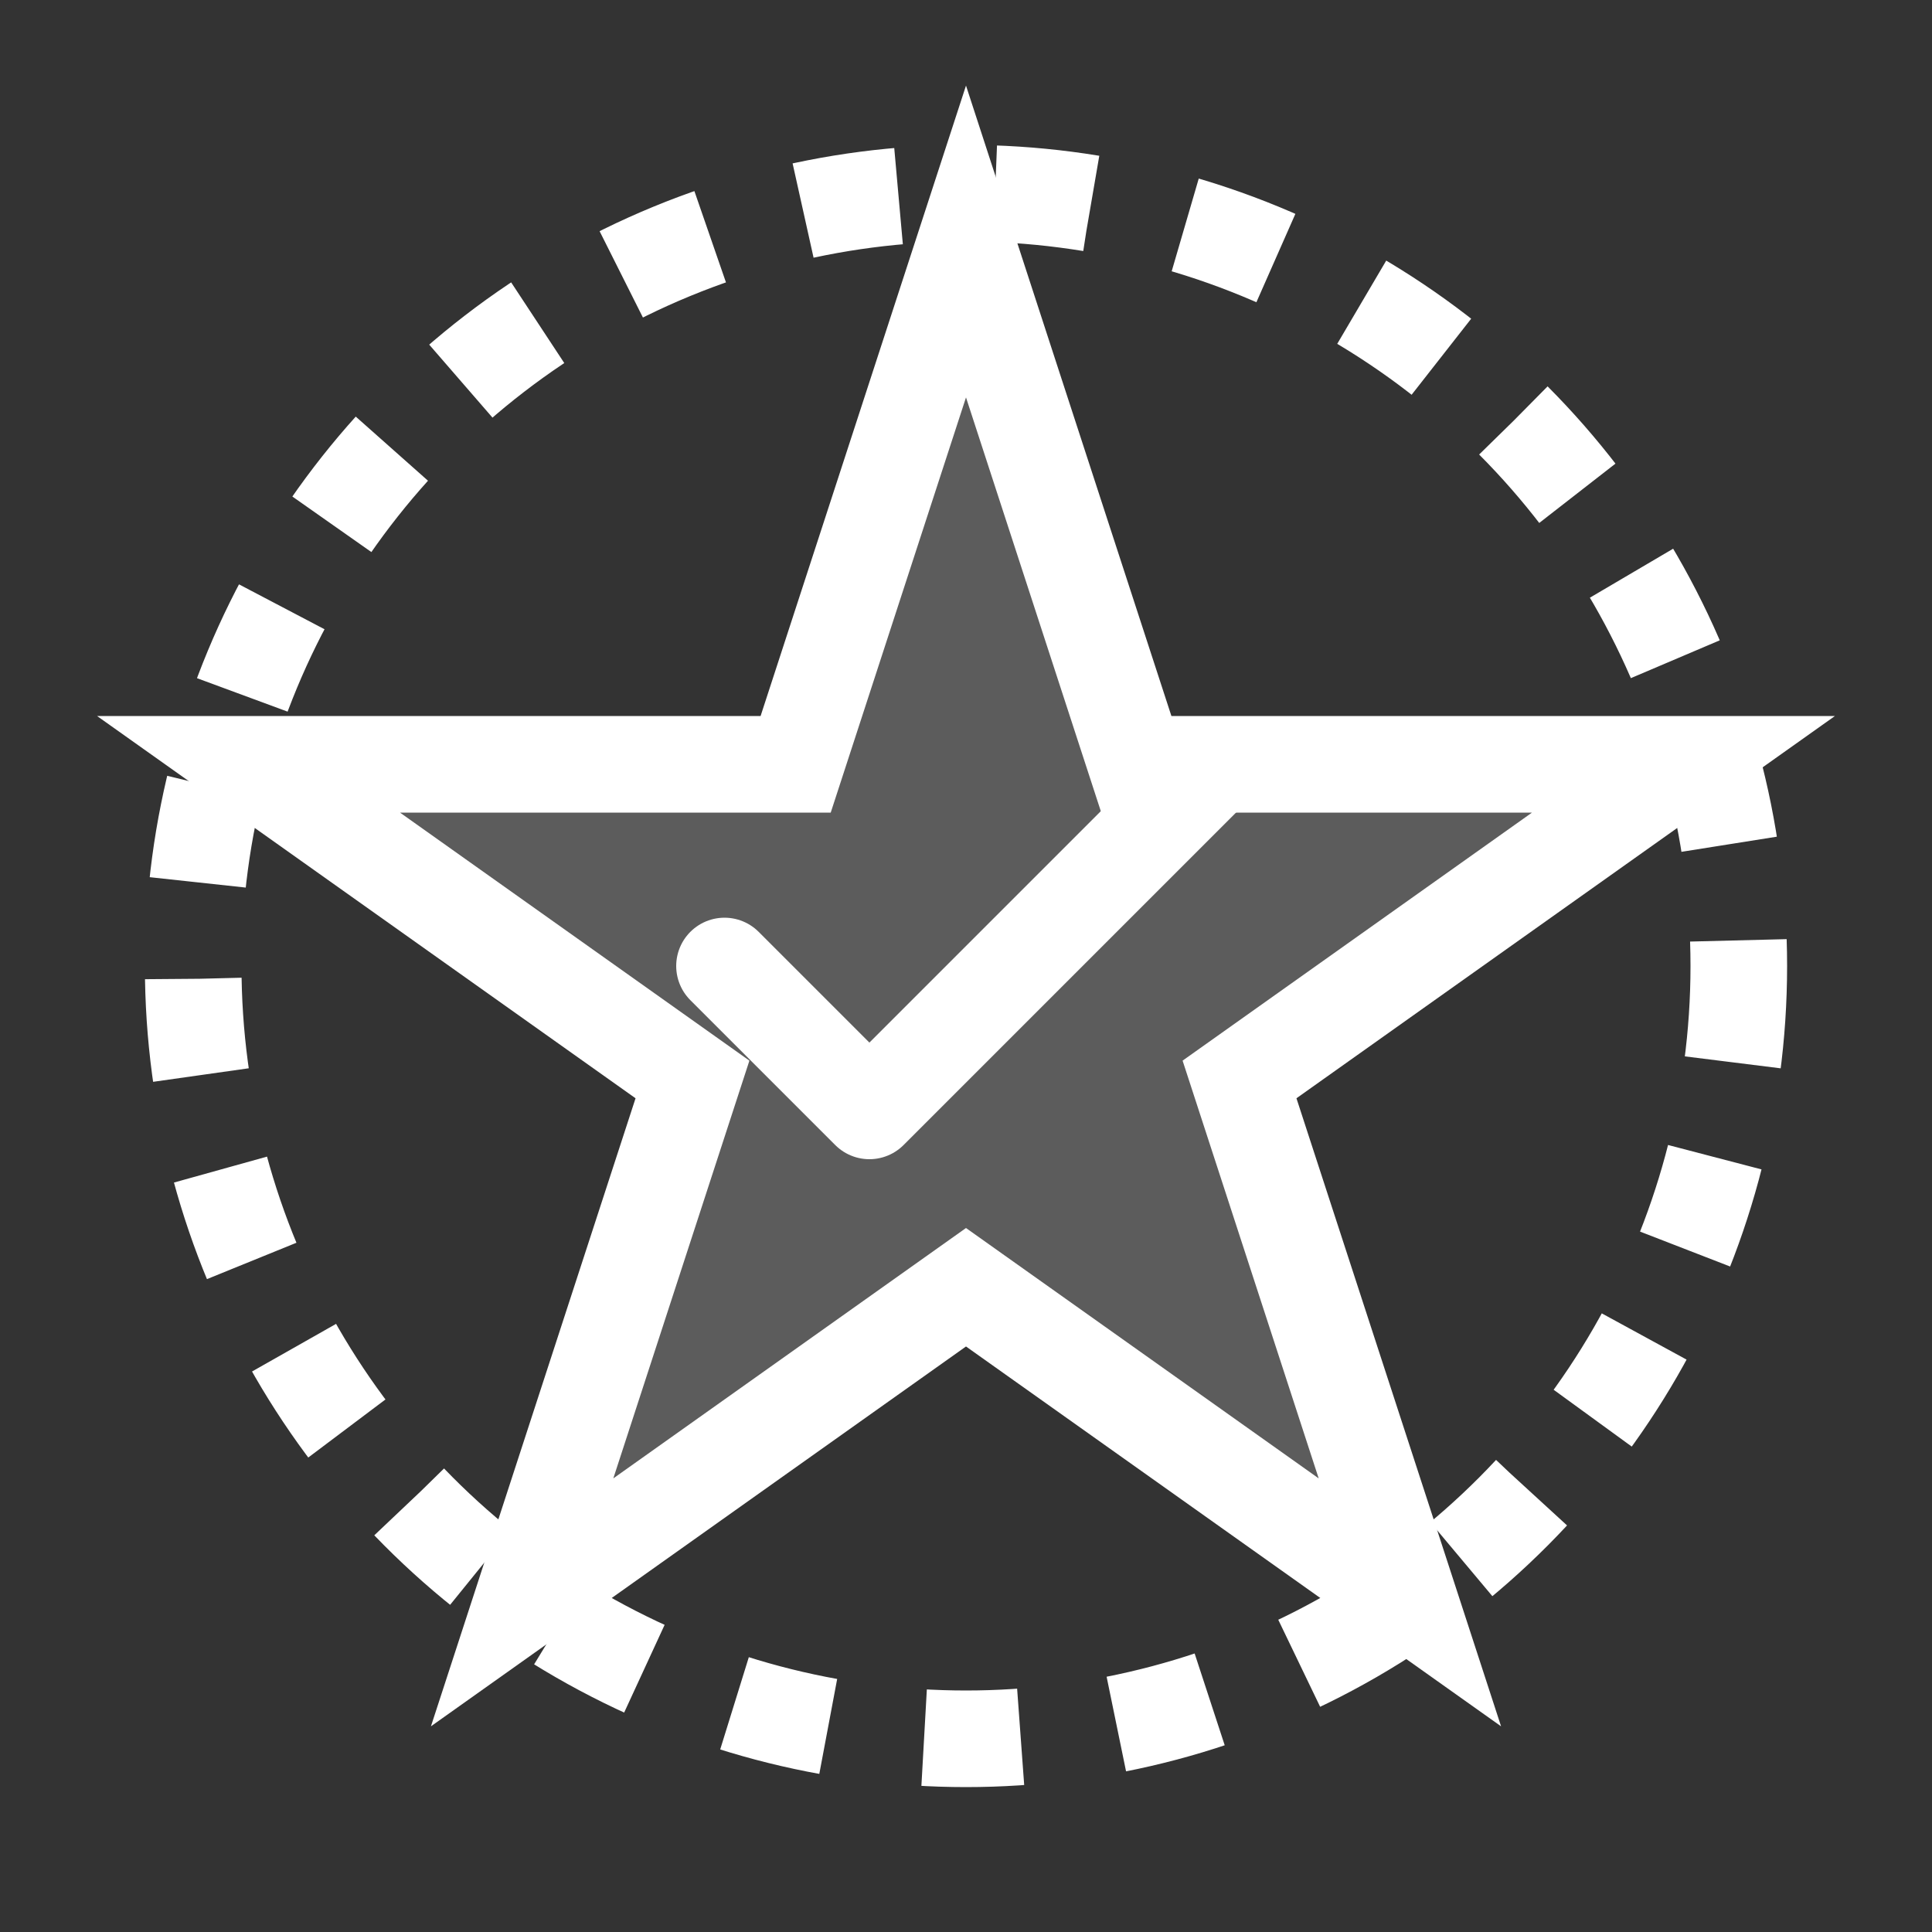
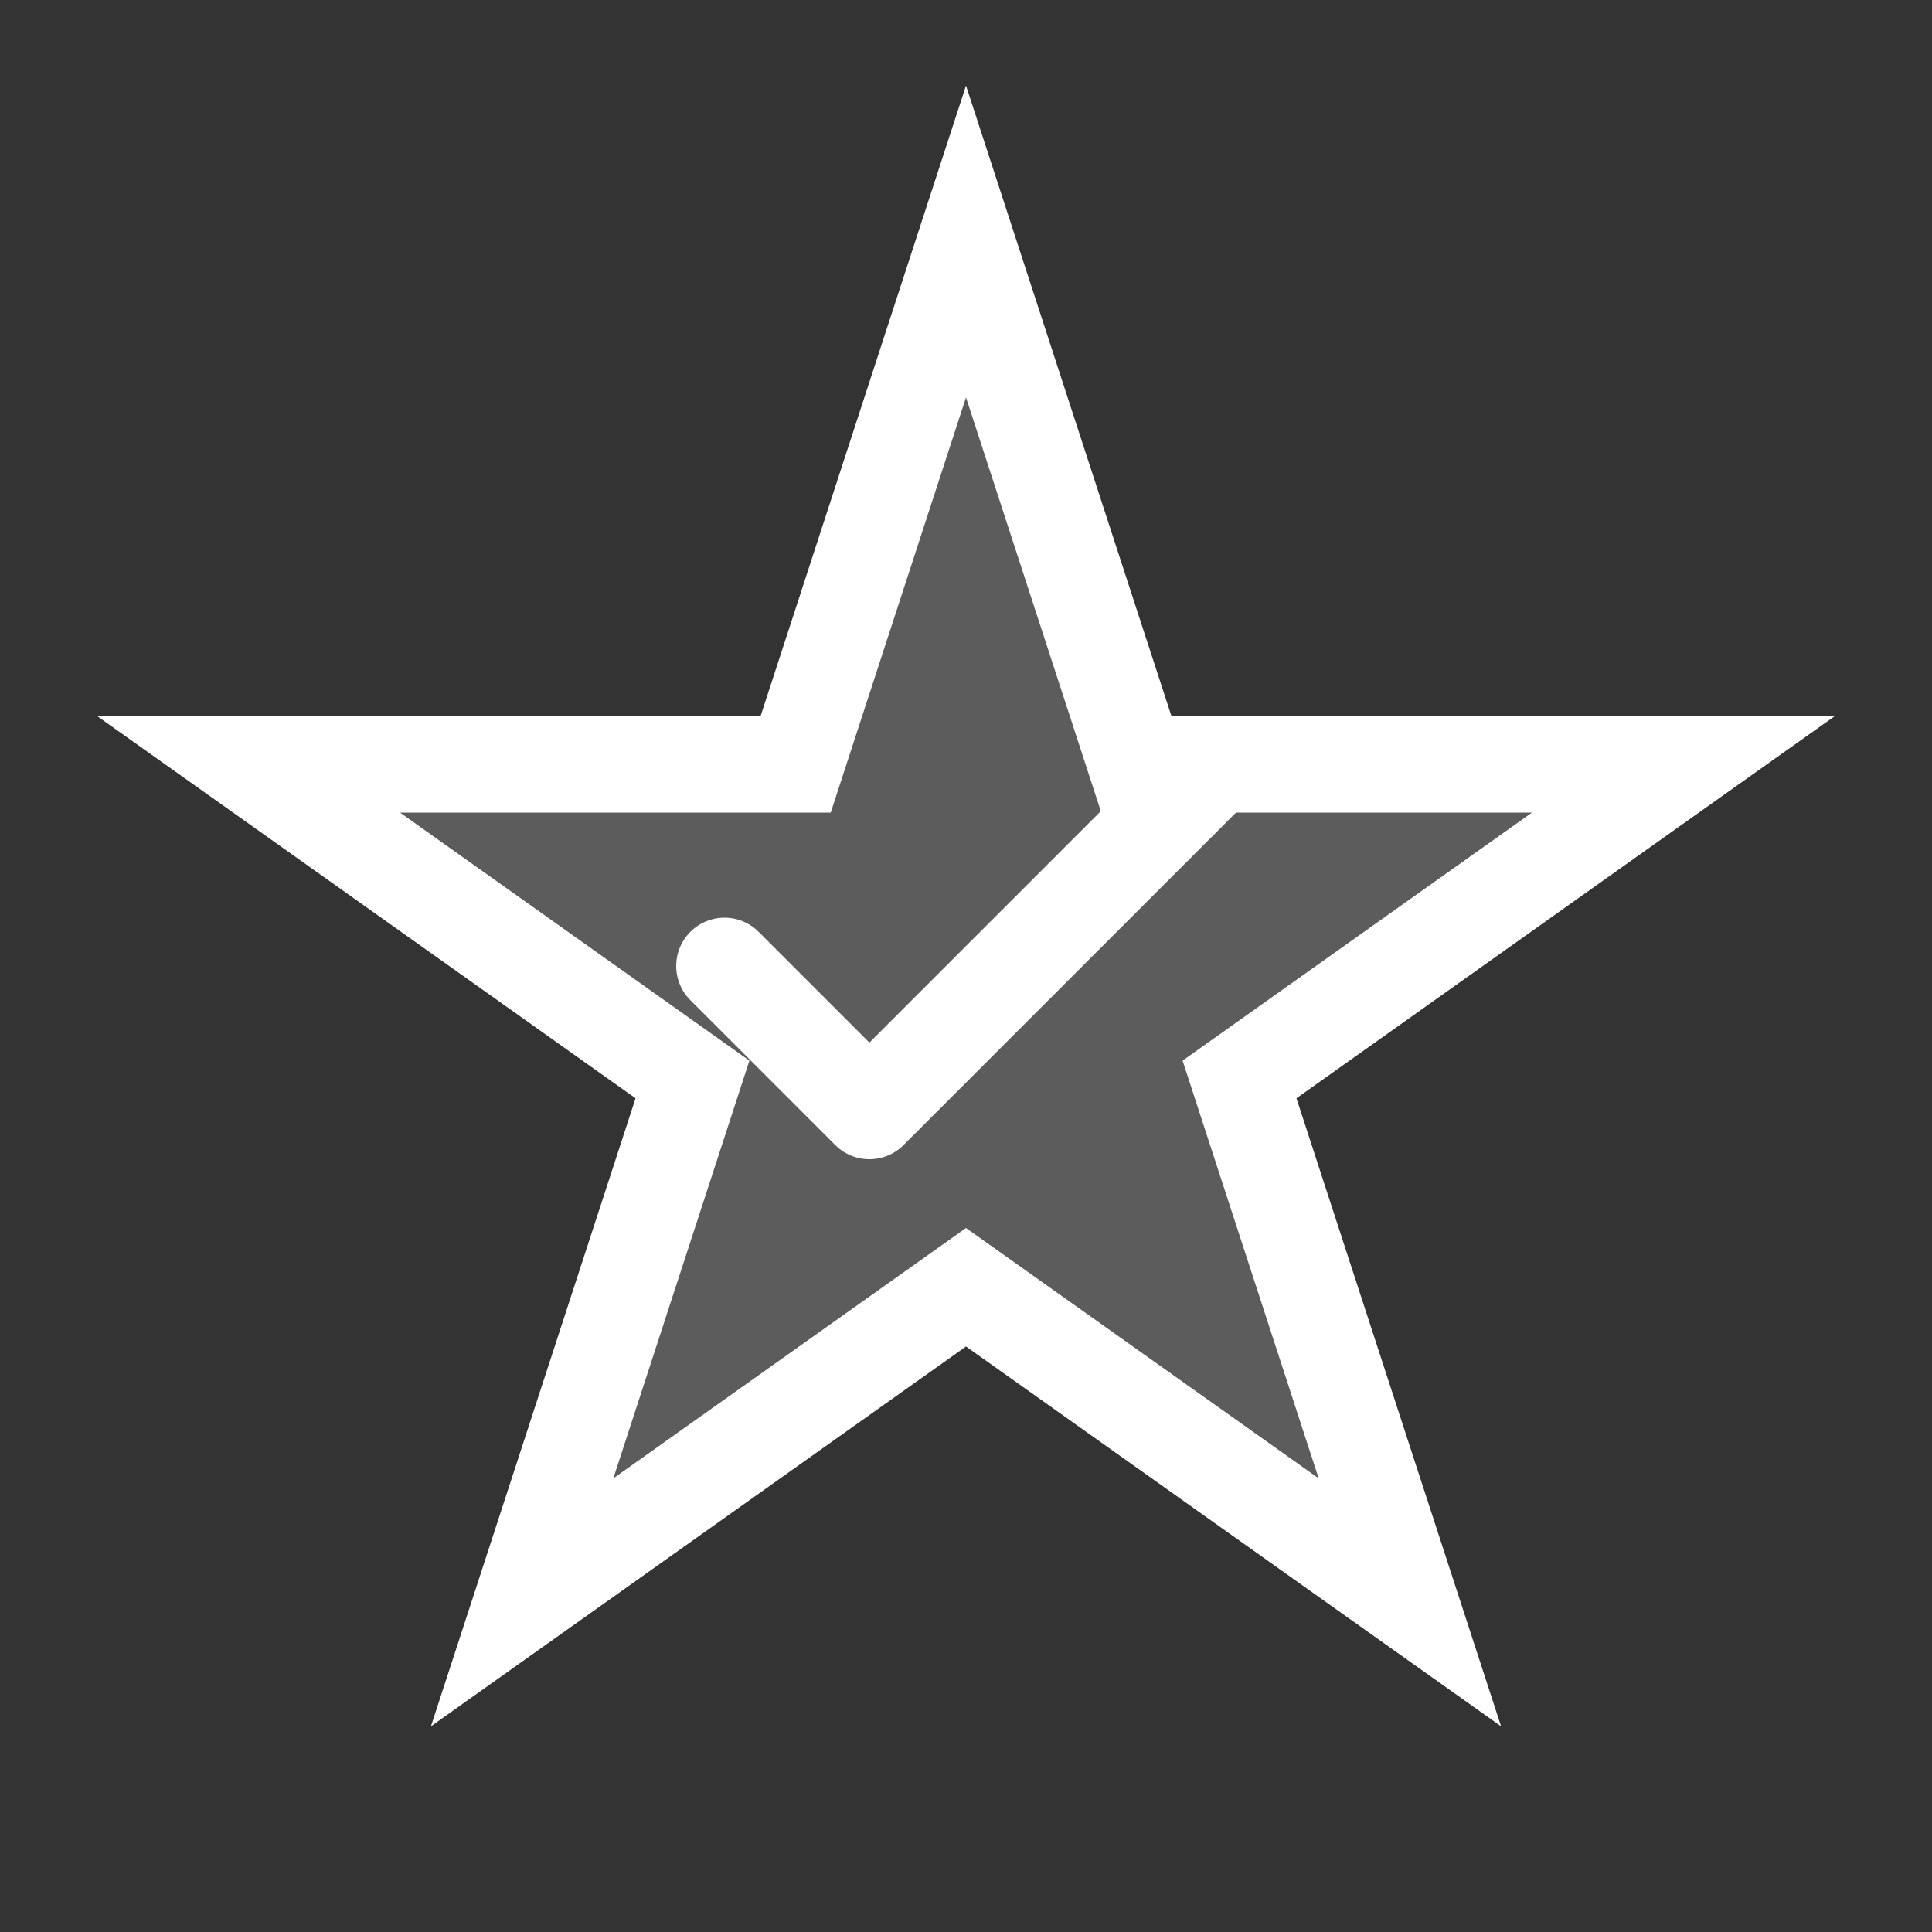
<svg xmlns="http://www.w3.org/2000/svg" width="40" height="40" viewBox="0 0 40 40" fill="none">
  <rect x="0" y="0" width="40" height="40" fill="#333333" stroke="none" />
  <path d="M20 5L23.527 15.825H34.853L25.663 22.349L29.19 33.175L20 26.651L10.81 33.175L14.337 22.349L5.147 15.825H16.473L20 5Z" fill="white" fill-opacity="0.2" stroke="white" stroke-width="2" />
-   <circle cx="20" cy="20" r="16" stroke="white" stroke-width="2" stroke-dasharray="2 2" />
  <path d="M15 20L18 23L25 16" stroke="white" stroke-width="2" stroke-linecap="round" stroke-linejoin="round" />
</svg>